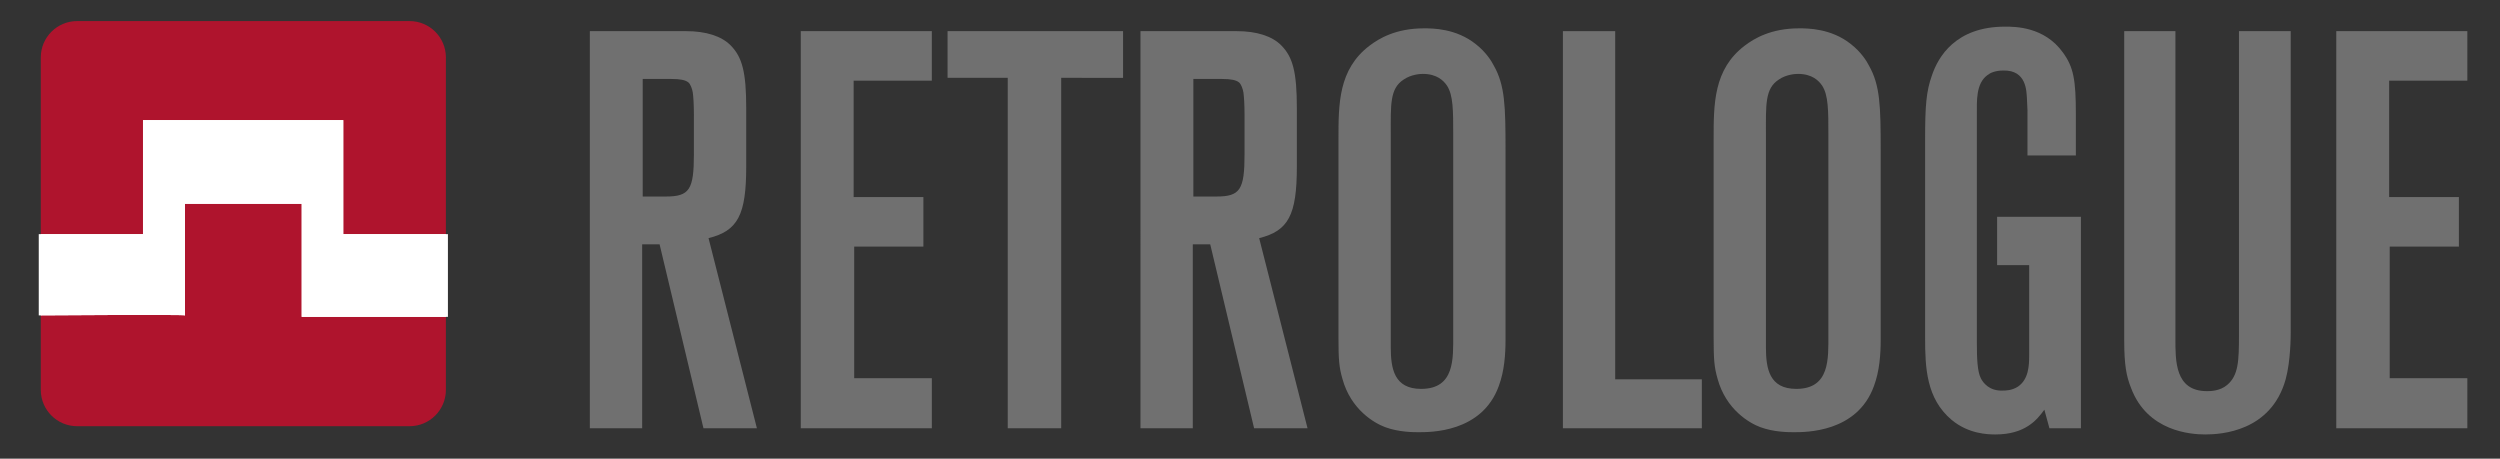
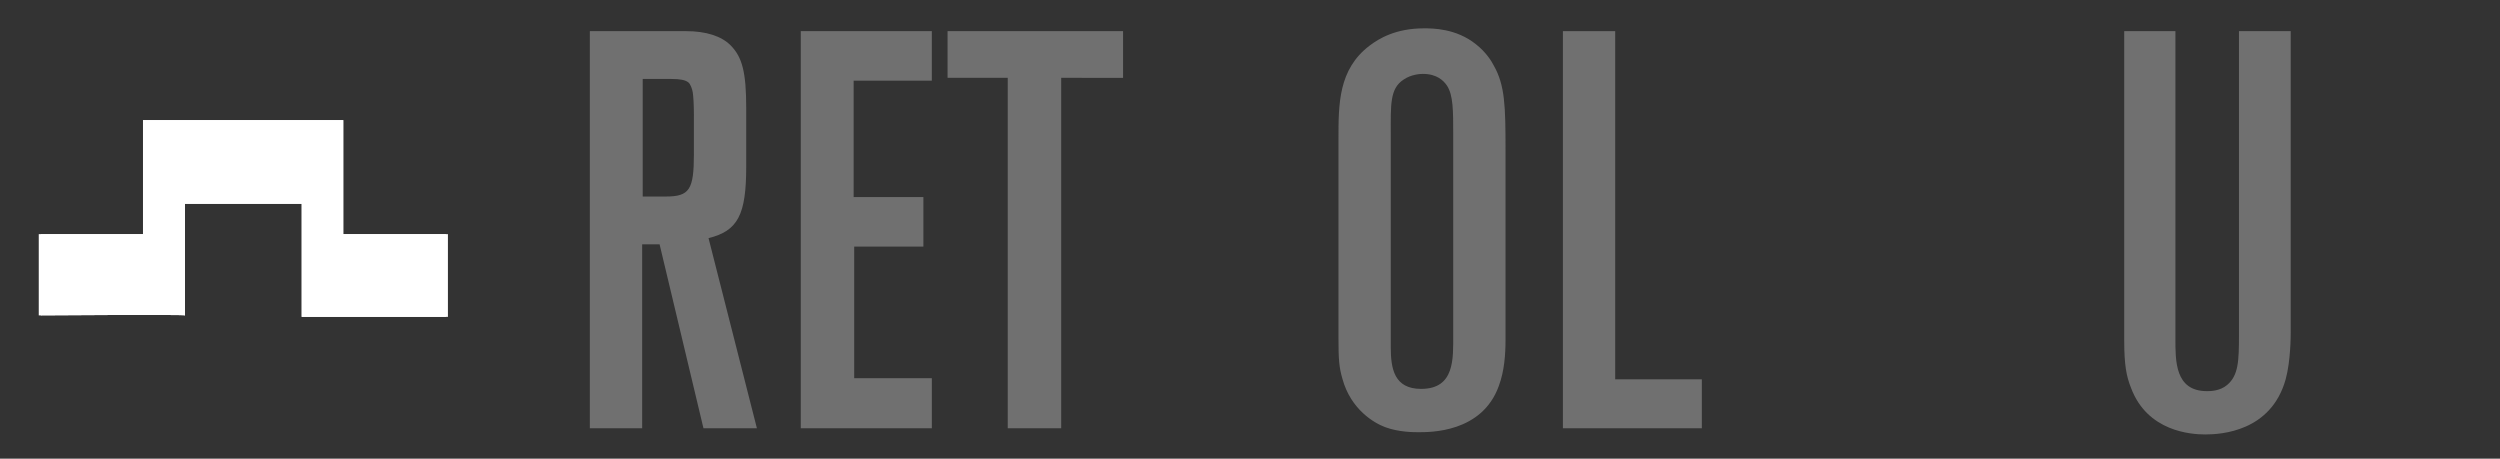
<svg xmlns="http://www.w3.org/2000/svg" xmlns:xlink="http://www.w3.org/1999/xlink" version="1.1" id="Layer_1" x="0px" y="0px" viewBox="0 0 1161 213" enable-background="new 0 0 1161 213" xml:space="preserve">
  <rect x="0" y="0" width="1161" height="213" fill="#333333" stroke="none" />
-   <path fill="#AF142D" d="M207.072,181.048c0,9.321-7.555,16.882-16.879,16.882H35.819c-9.321,0-16.878-7.561-16.878-16.882V26.673  c0-9.322,7.558-16.879,16.878-16.879h154.375c9.324,0,16.879,7.556,16.879,16.879V181.048z" />
  <path fill="#707070" d="M326.689,198.885l-20.374-85.418h-8.098v85.418h-24.294V14.465h44.668c9.404,0,16.456,2.35,20.636,6.529  c5.486,5.486,7.314,12.538,7.314,29.257v27.167c0,22.466-3.918,29.78-17.501,33.176l22.464,88.291H326.689z M322.248,53.647  c0-5.225-0.26-8.882-0.522-10.711c-0.262-1.566-1.045-3.918-2.09-4.701c-1.307-1.045-3.658-1.568-7.838-1.568h-13.322v54.595h10.711  c10.97,0,13.06-3.135,13.06-19.591V53.647z" />
  <path fill="#707070" d="M371.875,198.885V14.465h60.863v22.987h-36.309v54.072h32.391v22.987h-32.129v61.124h36.047v23.249H371.875z  " />
  <path fill="#707070" d="M492.813,36.145v162.739h-24.816V36.145h-27.95V14.465h81.502v21.681H492.813z" />
-   <path fill="#707070" d="M582.408,198.885l-20.378-85.418h-8.097v85.418h-24.292V14.465h44.666c9.406,0,16.46,2.35,20.639,6.529  c5.484,5.486,7.313,12.538,7.313,29.257v27.167c0,22.466-3.918,29.78-17.5,33.176l22.464,88.291H582.408z M577.967,53.647  c0-5.225-0.262-8.882-0.523-10.711c-0.262-1.566-1.043-3.918-2.09-4.701c-1.305-1.045-3.656-1.568-7.836-1.568h-13.323v54.595h10.71  c10.972,0,13.062-3.135,13.062-19.591V53.647z" />
  <path fill="#707070" d="M696.03,179.294c-7.836,21.681-31.866,21.419-37.354,21.419c-2.09,0-9.141,0-15.41-2.35  c-4.964-1.829-15.936-8.099-19.854-22.466c-1.566-5.486-1.828-8.88-1.828-19.329v-91.95c0-16.458,0-32.393,14.367-43.363  c4.441-3.396,12.277-8.098,25.339-8.098c3.918,0,14.89,0,24.034,7.314c4.7,3.656,7.313,7.836,8.359,9.926  c5.223,9.144,5.484,18.808,5.484,39.444v87.77C699.166,164.665,698.643,172.24,696.03,179.294z M674.874,62.529  c0-11.234,0-18.286-2.875-22.727c-1.567-2.35-4.703-5.486-11.234-5.486c-1.305,0-5.484,0.262-8.879,2.613  c-6.531,4.179-6.011,11.755-6.011,25.6v98.74c0,9.927,1.57,19.33,14.108,19.33c15.672,0,14.89-14.105,14.89-25.077V62.529z" />
  <path fill="#707070" d="M725.807,198.885V14.465h24.292v161.695h40.229v22.726H725.807z" />
-   <path fill="#707070" d="M870.255,179.294c-7.836,21.681-31.866,21.419-37.354,21.419c-2.09,0-9.141,0-15.41-2.35  c-4.964-1.829-15.936-8.099-19.854-22.466c-1.567-5.486-1.828-8.88-1.828-19.329v-91.95c0-16.458,0-32.393,14.367-43.363  c4.441-3.396,12.277-8.098,25.339-8.098c3.918,0,14.89,0,24.034,7.314c4.699,3.656,7.312,7.836,8.359,9.926  c5.223,9.144,5.484,18.808,5.484,39.444v87.77C873.391,164.665,872.868,172.24,870.255,179.294z M849.099,62.529  c0-11.234,0-18.286-2.875-22.727c-1.567-2.35-4.703-5.486-11.234-5.486c-1.305,0-5.484,0.262-8.879,2.613  c-6.531,4.179-6.011,11.755-6.011,25.6v98.74c0,9.927,1.57,19.33,14.108,19.33c15.672,0,14.89-14.105,14.89-25.077V62.529z" />
-   <path fill="#707070" d="M951.752,198.885l-2.348-8.621c-3.398,4.703-8.883,11.494-22.729,11.494c-3.656,0-12.538-0.262-20.374-6.791  c-11.754-9.927-12.277-24.294-12.277-38.139V64.357c0-15.152,0.523-21.942,3.133-29.257c2.875-8.621,10.972-22.726,33.959-22.726  c4.703,0,18.288,0,26.905,12.015c4.964,6.793,6.007,12.8,6.007,28.474v19.33h-22.464V51.295c0-1.828-0.262-3.918-0.262-5.746  c-0.258-2.875,0-13.062-10.969-12.8c-3.66,0-6.008,1.045-7.316,2.09c-5.484,3.918-4.964,12.277-4.964,18.284V159.18  c0,7.576,0.262,13.322,1.831,16.456c1.043,2.09,3.918,6.009,10.187,5.748c1.305,0,4.179,0,7.051-1.828  c4.964-3.396,5.226-9.665,5.226-14.628v-41.795h-14.89v-22.466h38.921v98.219H951.752z" />
  <path fill="#707070" d="M1061.46,176.159c-6.792,24.294-30.041,25.599-37.354,25.599c-6.531,0-26.905-1.305-34.483-21.681  c-2.086-5.225-3.133-10.449-3.133-21.681V14.465h23.772V157.09c0,10.449-0.262,24.556,14.628,24.556c1.566,0,6.007,0,9.402-2.875  c5.226-4.441,5.484-10.97,5.484-23.249V14.465h24.034v139.752C1063.811,155.783,1063.811,167.538,1061.46,176.159z" />
-   <path fill="#707070" d="M1084.967,198.885V14.465h60.865v22.987h-36.311v54.072h32.389v22.987h-32.128v61.124h36.049v23.249  H1084.967z" />
  <g>
    <defs>
      <path id="SVGID_1_" d="M18,108.741h48.405V55.794h93.006v52.947h48.604v38.406h-67.906V94.652H85.911c0,0,0,52.265,0,51.812    c0-0.455-67.911,0-67.911,0V108.741z" />
    </defs>
    <use xlink:href="#SVGID_1_" overflow="visible" fill="#FFFFFF" />
    <clipPath id="SVGID_2_">
      <use xlink:href="#SVGID_1_" overflow="visible" />
    </clipPath>
    <path clip-path="url(#SVGID_2_)" fill="#FFFFFF" d="M207.072,181.048c0,9.321-7.555,16.882-16.879,16.882H35.819   c-9.321,0-16.878-7.561-16.878-16.882V26.673c0-9.322,7.558-16.879,16.878-16.879h154.375c9.324,0,16.879,7.556,16.879,16.879   V181.048z" />
  </g>
</svg>